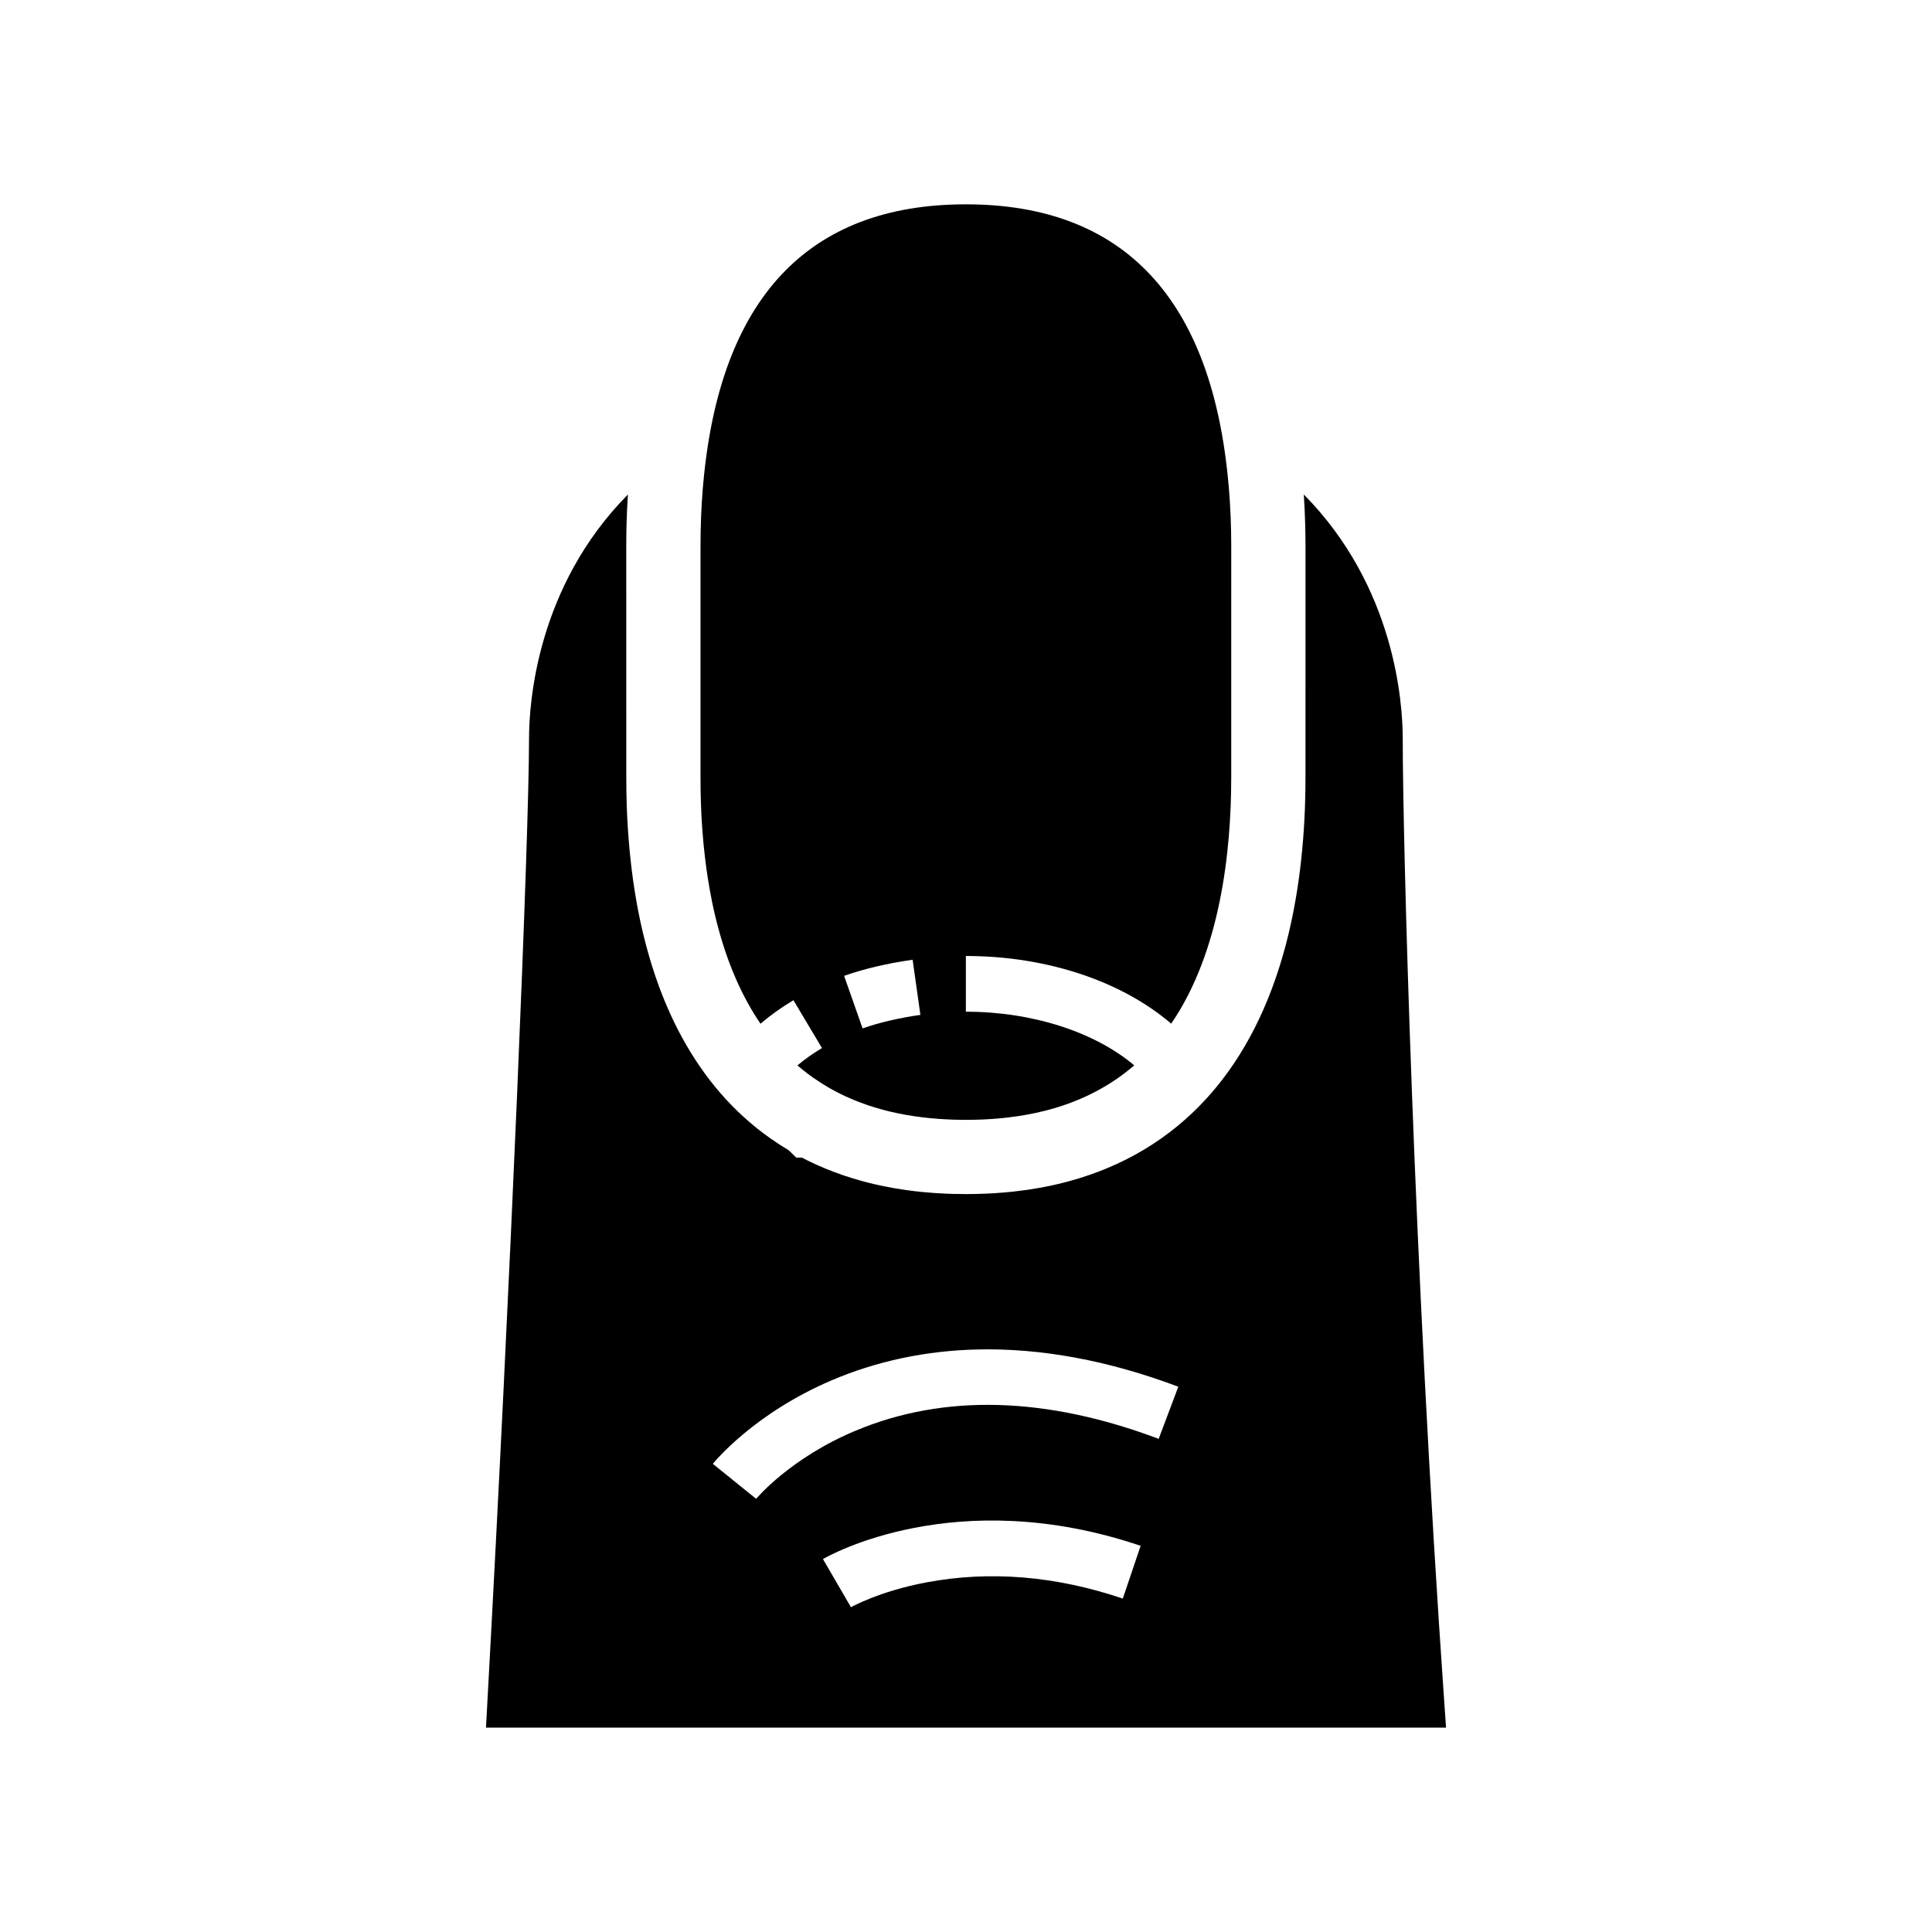
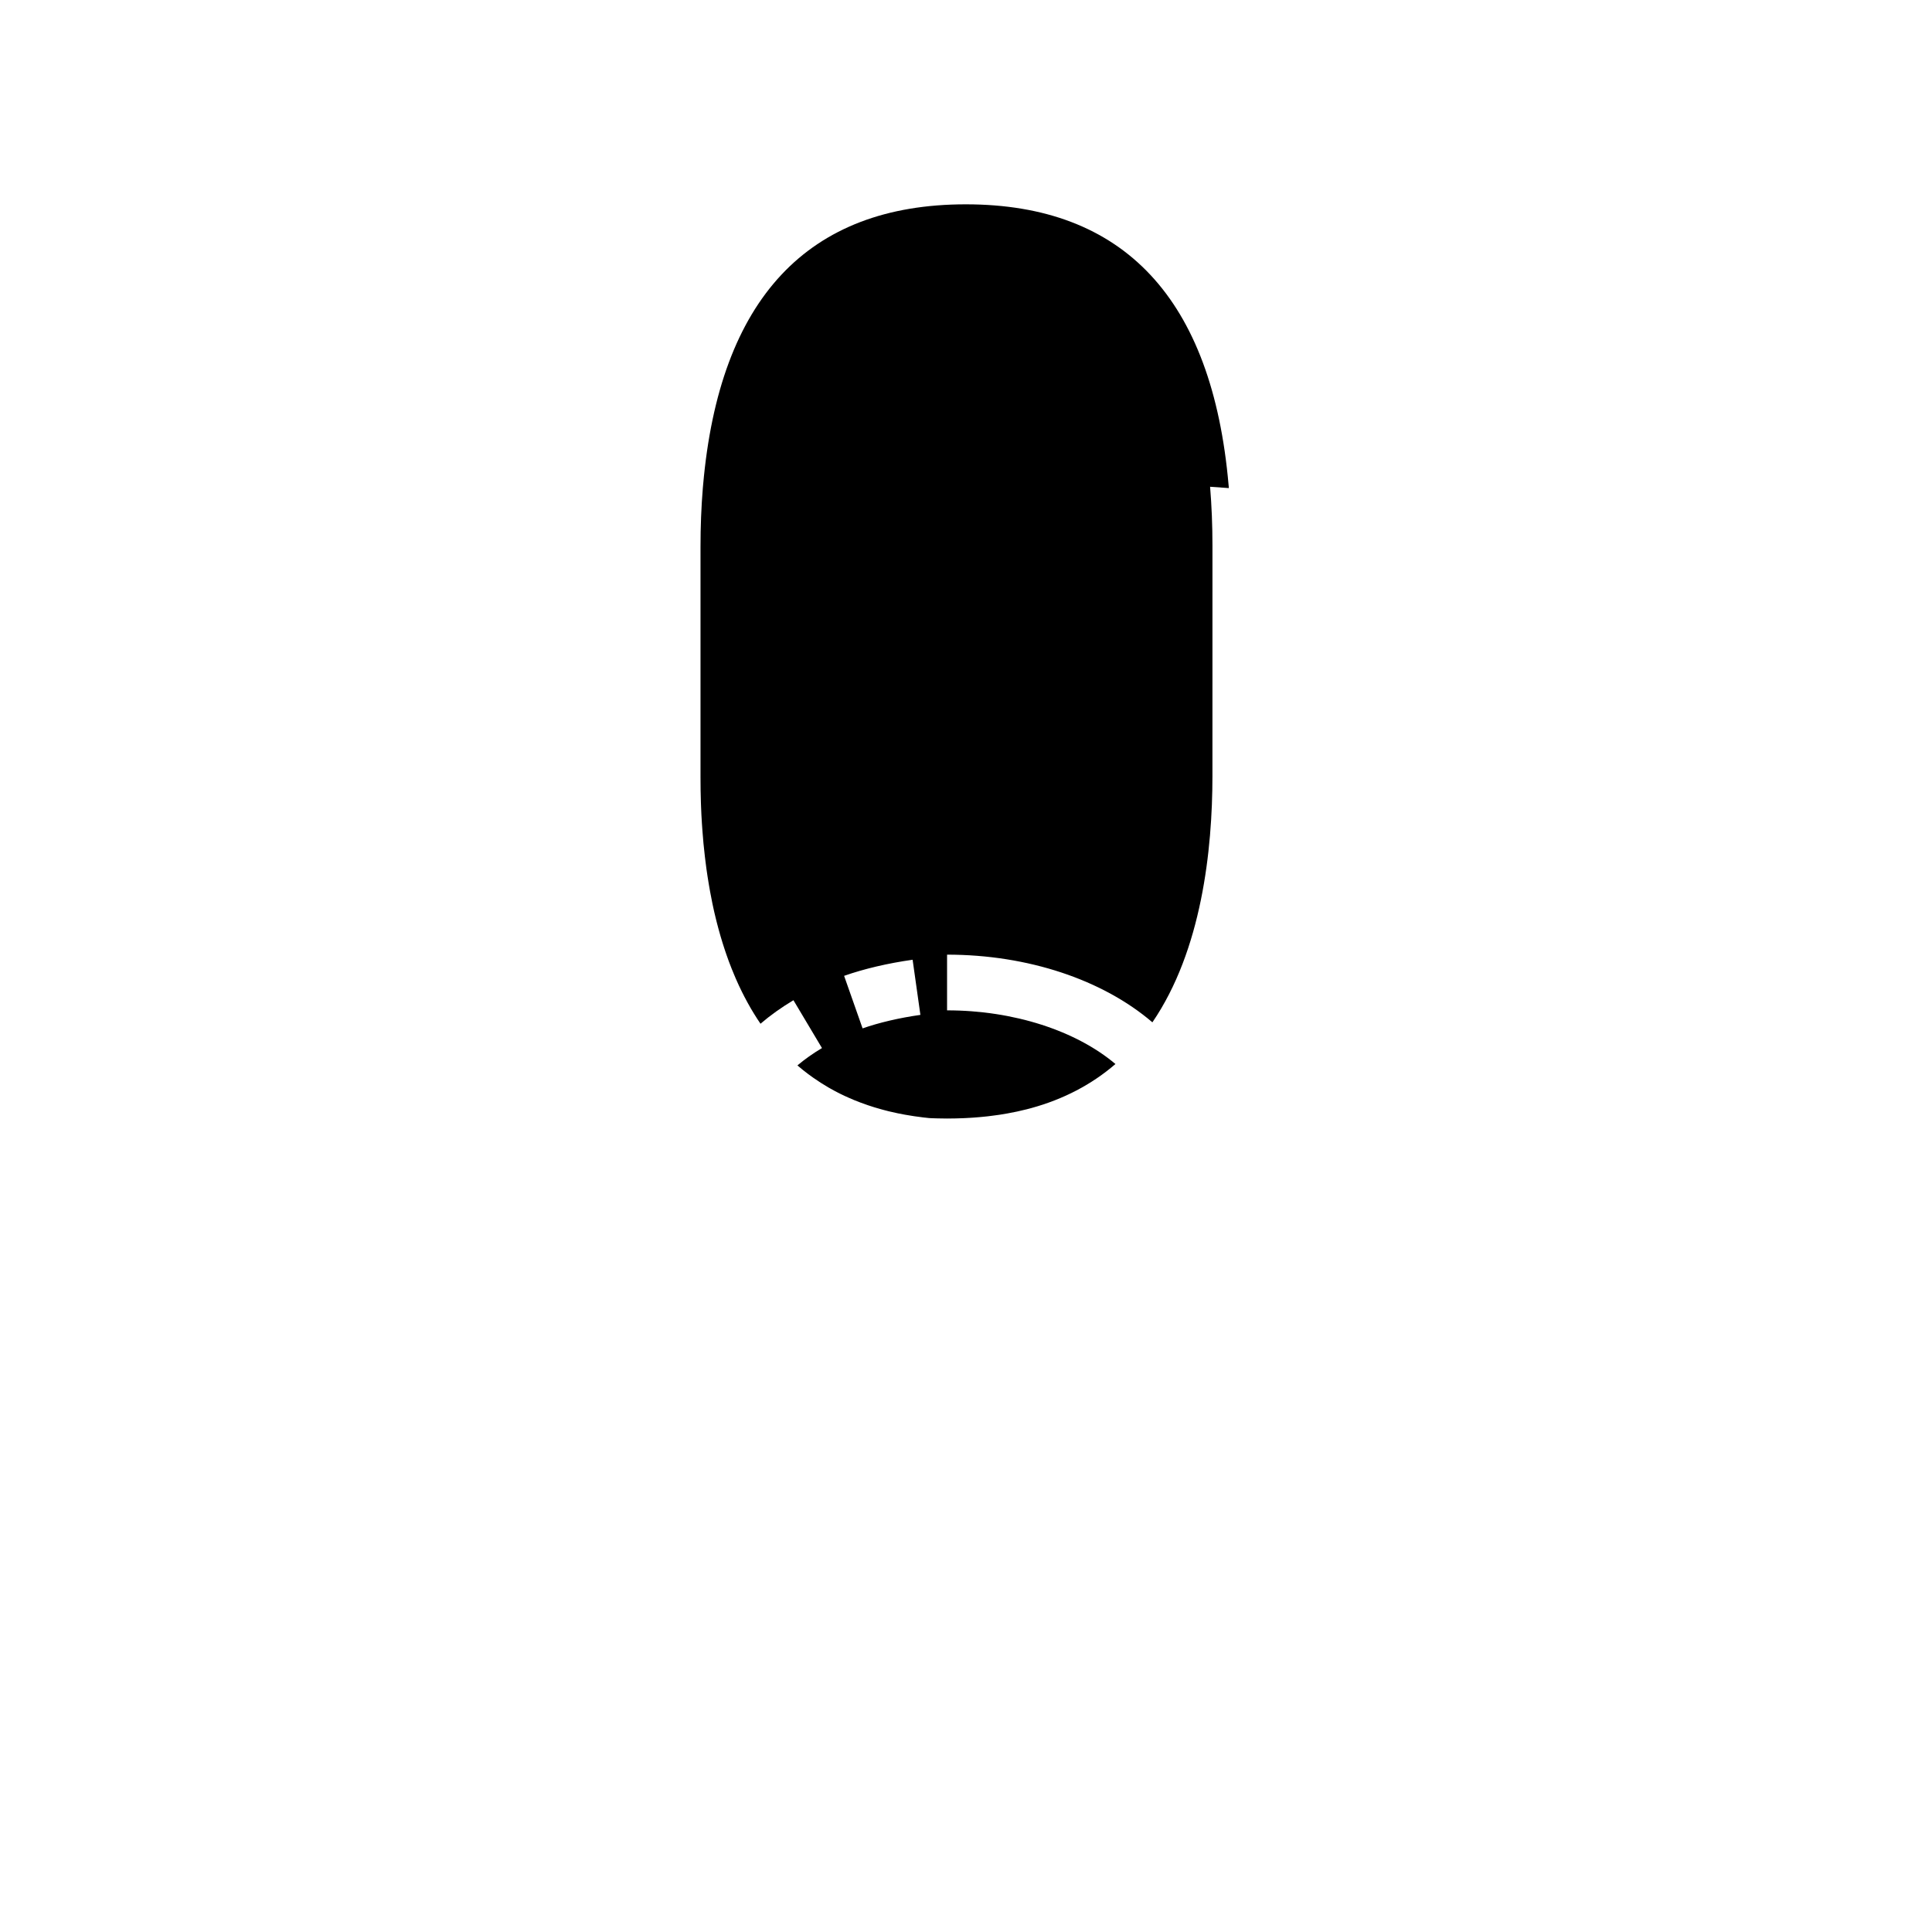
<svg xmlns="http://www.w3.org/2000/svg" fill="#000000" width="800px" height="800px" version="1.1" viewBox="144 144 512 512">
  <g>
-     <path d="m526.85 596.59c-8.375-119.41-11.109-231.57-11.109-256.79 0-9.465-2.016-40.27-26.219-64.754 0.168 2.523 0.285 5.086 0.359 7.672 0.059 2.047 0.09 4.109 0.09 6.18l-0.004 61.105c0 15.133-1.516 29.113-4.5 41.543-3.891 16.203-10.312 29.828-19.086 40.508-0.797 0.969-1.652 1.965-2.543 2.941-9.672 10.648-21.941 18.062-36.469 22.023l-0.391 0.102c-0.23 0.059-0.473 0.117-0.707 0.188l-0.207 0.055c-2.199 0.566-4.449 1.055-6.688 1.445-1.176 0.207-2.125 0.359-3.016 0.492l-0.773 0.102c-0.27 0.039-0.535 0.074-0.809 0.102-0.625 0.09-1.254 0.168-1.895 0.242l-0.203 0.02c-0.359 0.039-0.719 0.078-1.078 0.113-0.488 0.051-0.973 0.094-1.465 0.137l-1.73 0.133c-0.434 0.035-0.871 0.059-1.312 0.09-0.512 0.035-1.02 0.059-1.52 0.074l-0.422 0.02c-0.602 0.031-1.18 0.043-1.777 0.062h-0.055c-0.195 0.012-0.395 0.016-0.59 0.016-0.914 0.02-1.836 0.035-2.762 0.035-1.062 0-1.996-0.016-2.867-0.043-0.203 0-0.402 0-0.605-0.004-0.562-0.02-1.141-0.035-1.711-0.062h-0.062c-0.172-0.012-0.336-0.016-0.488-0.031-0.867-0.035-1.746-0.082-2.691-0.148-0.992-0.07-2.043-0.156-3.285-0.281l-0.879-0.094c-0.262-0.023-0.551-0.059-0.84-0.094l-0.234-0.023c-0.414-0.051-0.809-0.098-1.188-0.156-0.379-0.043-0.758-0.098-1.133-0.148l-0.461-0.07c-0.727-0.102-1.445-0.223-2.109-0.336h-0.039l-0.887-0.156c-1.062-0.191-1.938-0.363-2.742-0.535-0.645-0.129-1.328-0.281-2.117-0.461l-0.098-0.016-1.055-0.266c-0.441-0.113-0.879-0.227-1.312-0.344-0.336-0.078-0.645-0.164-0.945-0.25-1.539-0.43-3.035-0.887-4.457-1.367-0.152-0.043-0.301-0.098-0.449-0.152-0.59-0.203-1.328-0.461-2.098-0.754-1.555-0.582-2.988-1.168-4.359-1.781-0.191-0.078-0.383-0.164-0.57-0.25-0.586-0.27-1.141-0.531-1.688-0.797-0.188-0.082-0.348-0.164-0.48-0.23-0.449-0.223-0.914-0.461-1.379-0.703l-0.215-0.113h-1.504l-2.012-1.953c-1.645-0.973-3.262-2.023-4.828-3.129-0.676-0.473-1.301-0.926-1.895-1.379-0.555-0.418-1.062-0.812-1.523-1.18-0.168-0.121-0.328-0.254-0.488-0.391l-0.176-0.148c-0.453-0.367-0.895-0.738-1.34-1.117-0.625-0.527-1.191-1.039-1.711-1.512-0.543-0.492-1.078-1-1.613-1.512l-0.074-0.074c-0.43-0.418-0.855-0.848-1.285-1.277-0.227-0.215-0.402-0.41-0.531-0.547-0.418-0.434-0.836-0.879-1.246-1.324l-0.148-0.168c-0.043-0.039-0.078-0.082-0.117-0.129-0.457-0.496-0.859-0.953-1.234-1.398-0.363-0.414-0.719-0.832-1.066-1.254-0.051-0.059-0.094-0.113-0.137-0.168-0.145-0.164-0.27-0.324-0.398-0.492-0.797-0.973-1.613-2.035-2.488-3.234l-0.156-0.223c-0.375-0.523-0.754-1.055-1.121-1.594-0.41-0.594-0.809-1.191-1.195-1.789-0.398-0.609-0.797-1.23-1.176-1.852-0.762-1.234-1.5-2.504-2.18-3.754-0.34-0.613-0.668-1.234-1.004-1.863l-0.109-0.211c-0.262-0.512-0.527-1.023-0.781-1.539-0.039-0.078-0.07-0.145-0.098-0.203-0.266-0.547-0.523-1.078-0.773-1.613-0.109-0.227-0.223-0.469-0.324-0.699l-0.156-0.344c-0.117-0.266-0.242-0.531-0.355-0.801-0.133-0.281-0.254-0.566-0.379-0.852-0.176-0.402-0.348-0.809-0.516-1.215-0.074-0.156-0.137-0.32-0.203-0.477-0.25-0.605-0.496-1.215-0.734-1.832-0.172-0.438-0.344-0.879-0.512-1.328l-0.27-0.707c-0.227-0.629-0.457-1.277-0.68-1.914-0.121-0.34-0.25-0.723-0.383-1.102l-0.398-1.227c-0.191-0.566-0.375-1.137-0.547-1.703-0.188-0.594-0.363-1.191-0.535-1.785-0.254-0.855-0.508-1.73-0.754-2.672-0.145-0.531-0.285-1.059-0.418-1.59-0.113-0.422-0.215-0.848-0.316-1.27l-0.055-0.207c-0.164-0.66-0.32-1.324-0.473-1.992-0.094-0.418-0.188-0.84-0.281-1.266l-0.07-0.328c-0.051-0.234-0.098-0.469-0.152-0.699l-0.035-0.156c-0.27-1.266-0.5-2.5-0.723-3.691l-0.062-0.344c-0.09-0.5-0.184-1.008-0.262-1.512-0.094-0.492-0.168-0.945-0.223-1.309-0.074-0.438-0.168-0.984-0.246-1.586-0.234-1.492-0.438-2.965-0.609-4.387-0.074-0.543-0.137-1.086-0.195-1.629-0.297-2.481-0.543-5.062-0.727-7.672-0.051-0.66-0.098-1.32-0.137-1.977-0.113-1.664-0.188-3.266-0.234-4.496-0.023-0.492-0.043-0.988-0.059-1.477v-0.07c-0.082-2.387-0.121-4.828-0.121-7.445l-0.008-61.094c0-2.078 0.031-4.137 0.082-6.176 0.074-2.598 0.191-5.156 0.359-7.672-24.191 24.477-26.207 55.281-26.207 64.746 0 25.555-4.758 140.83-11.125 256.86l-0.285 5.188h254.43zm-164.76-39.422c1.418-0.828 35.227-20.078 84.191-3.512l-4.727 13.984c-17.742-6.004-35.23-7.449-51.984-4.305-12.555 2.352-19.98 6.555-20.055 6.594zm2.273-47.355c11.965-5.113 24.969-7.867 38.648-8.191 16.867-0.398 34.785 2.922 53.254 9.871l-5.199 13.816c-29.797-11.211-56.773-11.965-80.18-2.223-17.465 7.266-26.406 18.012-26.496 18.121l-11.477-9.273c0.43-0.539 10.879-13.328 31.449-22.121z" />
-     <path d="m469.66 273.35c-0.023-0.266-0.043-0.535-0.07-0.801-4.32-49.363-27.742-74.402-69.633-74.402-41.883 0-65.309 25.031-69.629 74.406-0.031 0.27-0.051 0.547-0.074 0.816-0.41 4.961-0.613 10.188-0.613 15.531v61.113c0 2.387 0.035 4.606 0.109 6.785l0.004 0.098c0.012 0.367 0.023 0.746 0.043 1.125l0.004 0.113c0.043 1.117 0.113 2.59 0.211 4.055l0.004 0.055c0.035 0.574 0.074 1.156 0.121 1.738l0.004 0.062c0.164 2.332 0.383 4.629 0.645 6.824l0.012 0.098c0.043 0.402 0.09 0.801 0.148 1.207l0.023 0.188c0.148 1.238 0.324 2.535 0.531 3.852l0.035 0.223c0.043 0.348 0.102 0.695 0.168 1.039l0.035 0.234c0.035 0.223 0.062 0.438 0.109 0.648l0.082 0.48c0.062 0.41 0.145 0.828 0.215 1.234l0.039 0.223c0.207 1.117 0.398 2.141 0.609 3.129 0.062 0.301 0.133 0.602 0.195 0.906l0.059 0.277c0.078 0.355 0.152 0.703 0.23 1.055l0.016 0.062c0.117 0.527 0.242 1.047 0.375 1.57l0.094 0.379c0.059 0.254 0.117 0.508 0.188 0.762l0.062 0.234c0.109 0.449 0.227 0.879 0.348 1.32l0.023 0.098c0.191 0.734 0.379 1.402 0.574 2.043l0.051 0.168c0.133 0.477 0.281 0.953 0.43 1.426l0.016 0.059c0.145 0.453 0.285 0.914 0.438 1.367l0.336 1.02c0.102 0.301 0.203 0.594 0.309 0.895 0.207 0.59 0.402 1.145 0.602 1.691l0.184 0.477c0.148 0.383 0.289 0.766 0.441 1.145l0.02 0.059c0.074 0.188 0.148 0.379 0.227 0.57l0.02 0.031 0.453 1.105c0.145 0.348 0.285 0.699 0.438 1.043l0.109 0.254c0.055 0.129 0.113 0.25 0.172 0.375l0.113 0.262c0.074 0.168 0.148 0.328 0.223 0.492 0.082 0.184 0.164 0.359 0.242 0.535l0.039 0.09 0.004 0.012 0.07 0.137c0.164 0.344 0.32 0.684 0.488 1.023l0.023 0.039 0.207 0.43c0.203 0.418 0.414 0.828 0.625 1.234l0.098 0.188c0.246 0.477 0.512 0.969 0.781 1.461l0.035 0.059c0.512 0.945 1.066 1.902 1.664 2.863 0.301 0.496 0.602 0.961 0.898 1.422 0.277 0.418 0.547 0.828 0.828 1.238 2.621-2.25 5.539-4.324 8.727-6.231l7.562 12.68c-2.391 1.422-4.566 2.961-6.504 4.594 0.051 0.043 0.098 0.09 0.148 0.129l0.078 0.062c0.344 0.297 0.695 0.582 1.043 0.871l0.262 0.211c0.422 0.34 0.859 0.68 1.305 1.012 0.422 0.32 0.855 0.633 1.344 0.973 1.305 0.922 2.648 1.781 4.012 2.574l0.383 0.215c0.422 0.246 0.859 0.477 1.293 0.715l0.566 0.297c0.285 0.148 0.574 0.297 0.867 0.441l0.043 0.02 0.438 0.215c0.324 0.156 0.656 0.316 1.004 0.477l0.055 0.016 0.574 0.266c1.031 0.473 2.137 0.926 3.367 1.383l0.074 0.023c0.582 0.223 1.207 0.441 1.688 0.605l0.094 0.035c1.141 0.391 2.328 0.754 3.606 1.102l0.602 0.164c0.391 0.102 0.777 0.203 1.172 0.305l0.156 0.039c0.129 0.031 0.242 0.055 0.348 0.082 0.742 0.176 1.32 0.305 1.855 0.414l0.137 0.031c0.543 0.117 1.133 0.23 1.883 0.367l0.223 0.039c0.727 0.129 1.496 0.262 2.234 0.367 0.152 0.02 0.289 0.039 0.398 0.055l0.156 0.023c0.262 0.035 0.523 0.074 0.789 0.102l0.375 0.051c0.211 0.035 0.43 0.062 0.648 0.09l0.285 0.035c0.145 0.016 0.289 0.035 0.434 0.043 0.227 0.023 0.43 0.043 0.625 0.07l0.324 0.035c1.023 0.098 1.883 0.172 2.688 0.227 0.828 0.059 1.57 0.098 2.293 0.129l0.375 0.02c0.07 0.004 0.137 0.004 0.203 0.012 0.434 0.02 0.875 0.035 1.324 0.043l0.5 0.012c0.707 0.02 1.461 0.035 2.367 0.035 0.82 0 1.617-0.012 2.41-0.031l0.438-0.016c0.477-0.012 0.926-0.023 1.367-0.043 0.109-0.004 0.242-0.012 0.379-0.016l0.316-0.016c0.301-0.012 0.605-0.023 0.914-0.051l0.113-0.004c0.375-0.023 0.738-0.043 1.105-0.07l1.422-0.113c0.391-0.035 0.777-0.07 1.168-0.109l0.137-0.016c0.297-0.031 0.59-0.059 0.891-0.09l0.043-0.004c0.508-0.059 1.008-0.121 1.5-0.191l0.113-0.016c0.398-0.051 0.789-0.098 1.172-0.156l0.648-0.094c0.555-0.09 1.168-0.191 1.879-0.316 1.691-0.301 3.418-0.668 5.113-1.102 0.324-0.09 0.648-0.176 0.969-0.254l0.188-0.051c8.57-2.348 16.055-6.262 22.332-11.684-10.43-8.816-26.941-14.223-44.621-14.223v-14.762c21.492 0 41.277 6.68 54.414 17.934 13.055-19.098 15.91-45.676 15.91-65.277l0.004-61.094c0-5.316-0.211-10.547-0.625-15.559zm-97.066 143.18-4.898-13.922c5.289-1.859 11.566-3.336 18.156-4.266l2.062 14.613c-5.559 0.781-11 2.059-15.32 3.574z" />
+     <path d="m469.66 273.35c-0.023-0.266-0.043-0.535-0.07-0.801-4.32-49.363-27.742-74.402-69.633-74.402-41.883 0-65.309 25.031-69.629 74.406-0.031 0.27-0.051 0.547-0.074 0.816-0.41 4.961-0.613 10.188-0.613 15.531v61.113c0 2.387 0.035 4.606 0.109 6.785l0.004 0.098c0.012 0.367 0.023 0.746 0.043 1.125l0.004 0.113c0.043 1.117 0.113 2.59 0.211 4.055l0.004 0.055c0.035 0.574 0.074 1.156 0.121 1.738l0.004 0.062c0.164 2.332 0.383 4.629 0.645 6.824l0.012 0.098c0.043 0.402 0.09 0.801 0.148 1.207l0.023 0.188c0.148 1.238 0.324 2.535 0.531 3.852l0.035 0.223c0.043 0.348 0.102 0.695 0.168 1.039l0.035 0.234c0.035 0.223 0.062 0.438 0.109 0.648l0.082 0.48c0.062 0.41 0.145 0.828 0.215 1.234l0.039 0.223c0.207 1.117 0.398 2.141 0.609 3.129 0.062 0.301 0.133 0.602 0.195 0.906l0.059 0.277c0.078 0.355 0.152 0.703 0.23 1.055l0.016 0.062c0.117 0.527 0.242 1.047 0.375 1.57l0.094 0.379c0.059 0.254 0.117 0.508 0.188 0.762l0.062 0.234c0.109 0.449 0.227 0.879 0.348 1.32l0.023 0.098c0.191 0.734 0.379 1.402 0.574 2.043l0.051 0.168c0.133 0.477 0.281 0.953 0.43 1.426l0.016 0.059c0.145 0.453 0.285 0.914 0.438 1.367l0.336 1.02c0.102 0.301 0.203 0.594 0.309 0.895 0.207 0.59 0.402 1.145 0.602 1.691l0.184 0.477c0.148 0.383 0.289 0.766 0.441 1.145l0.02 0.059c0.074 0.188 0.148 0.379 0.227 0.57l0.02 0.031 0.453 1.105c0.145 0.348 0.285 0.699 0.438 1.043l0.109 0.254c0.055 0.129 0.113 0.25 0.172 0.375l0.113 0.262c0.074 0.168 0.148 0.328 0.223 0.492 0.082 0.184 0.164 0.359 0.242 0.535l0.039 0.09 0.004 0.012 0.07 0.137c0.164 0.344 0.32 0.684 0.488 1.023l0.023 0.039 0.207 0.43c0.203 0.418 0.414 0.828 0.625 1.234l0.098 0.188c0.246 0.477 0.512 0.969 0.781 1.461l0.035 0.059c0.512 0.945 1.066 1.902 1.664 2.863 0.301 0.496 0.602 0.961 0.898 1.422 0.277 0.418 0.547 0.828 0.828 1.238 2.621-2.25 5.539-4.324 8.727-6.231l7.562 12.68c-2.391 1.422-4.566 2.961-6.504 4.594 0.051 0.043 0.098 0.09 0.148 0.129l0.078 0.062c0.344 0.297 0.695 0.582 1.043 0.871l0.262 0.211c0.422 0.34 0.859 0.68 1.305 1.012 0.422 0.32 0.855 0.633 1.344 0.973 1.305 0.922 2.648 1.781 4.012 2.574l0.383 0.215c0.422 0.246 0.859 0.477 1.293 0.715l0.566 0.297c0.285 0.148 0.574 0.297 0.867 0.441l0.043 0.02 0.438 0.215c0.324 0.156 0.656 0.316 1.004 0.477l0.055 0.016 0.574 0.266c1.031 0.473 2.137 0.926 3.367 1.383l0.074 0.023c0.582 0.223 1.207 0.441 1.688 0.605l0.094 0.035c1.141 0.391 2.328 0.754 3.606 1.102l0.602 0.164c0.391 0.102 0.777 0.203 1.172 0.305l0.156 0.039c0.129 0.031 0.242 0.055 0.348 0.082 0.742 0.176 1.32 0.305 1.855 0.414l0.137 0.031c0.543 0.117 1.133 0.23 1.883 0.367l0.223 0.039c0.727 0.129 1.496 0.262 2.234 0.367 0.152 0.02 0.289 0.039 0.398 0.055l0.156 0.023c0.262 0.035 0.523 0.074 0.789 0.102l0.375 0.051c0.211 0.035 0.43 0.062 0.648 0.09l0.285 0.035c0.145 0.016 0.289 0.035 0.434 0.043 0.227 0.023 0.43 0.043 0.625 0.07l0.324 0.035l0.375 0.02c0.07 0.004 0.137 0.004 0.203 0.012 0.434 0.02 0.875 0.035 1.324 0.043l0.5 0.012c0.707 0.02 1.461 0.035 2.367 0.035 0.82 0 1.617-0.012 2.41-0.031l0.438-0.016c0.477-0.012 0.926-0.023 1.367-0.043 0.109-0.004 0.242-0.012 0.379-0.016l0.316-0.016c0.301-0.012 0.605-0.023 0.914-0.051l0.113-0.004c0.375-0.023 0.738-0.043 1.105-0.07l1.422-0.113c0.391-0.035 0.777-0.07 1.168-0.109l0.137-0.016c0.297-0.031 0.59-0.059 0.891-0.09l0.043-0.004c0.508-0.059 1.008-0.121 1.5-0.191l0.113-0.016c0.398-0.051 0.789-0.098 1.172-0.156l0.648-0.094c0.555-0.09 1.168-0.191 1.879-0.316 1.691-0.301 3.418-0.668 5.113-1.102 0.324-0.09 0.648-0.176 0.969-0.254l0.188-0.051c8.57-2.348 16.055-6.262 22.332-11.684-10.43-8.816-26.941-14.223-44.621-14.223v-14.762c21.492 0 41.277 6.68 54.414 17.934 13.055-19.098 15.91-45.676 15.91-65.277l0.004-61.094c0-5.316-0.211-10.547-0.625-15.559zm-97.066 143.18-4.898-13.922c5.289-1.859 11.566-3.336 18.156-4.266l2.062 14.613c-5.559 0.781-11 2.059-15.32 3.574z" />
  </g>
</svg>